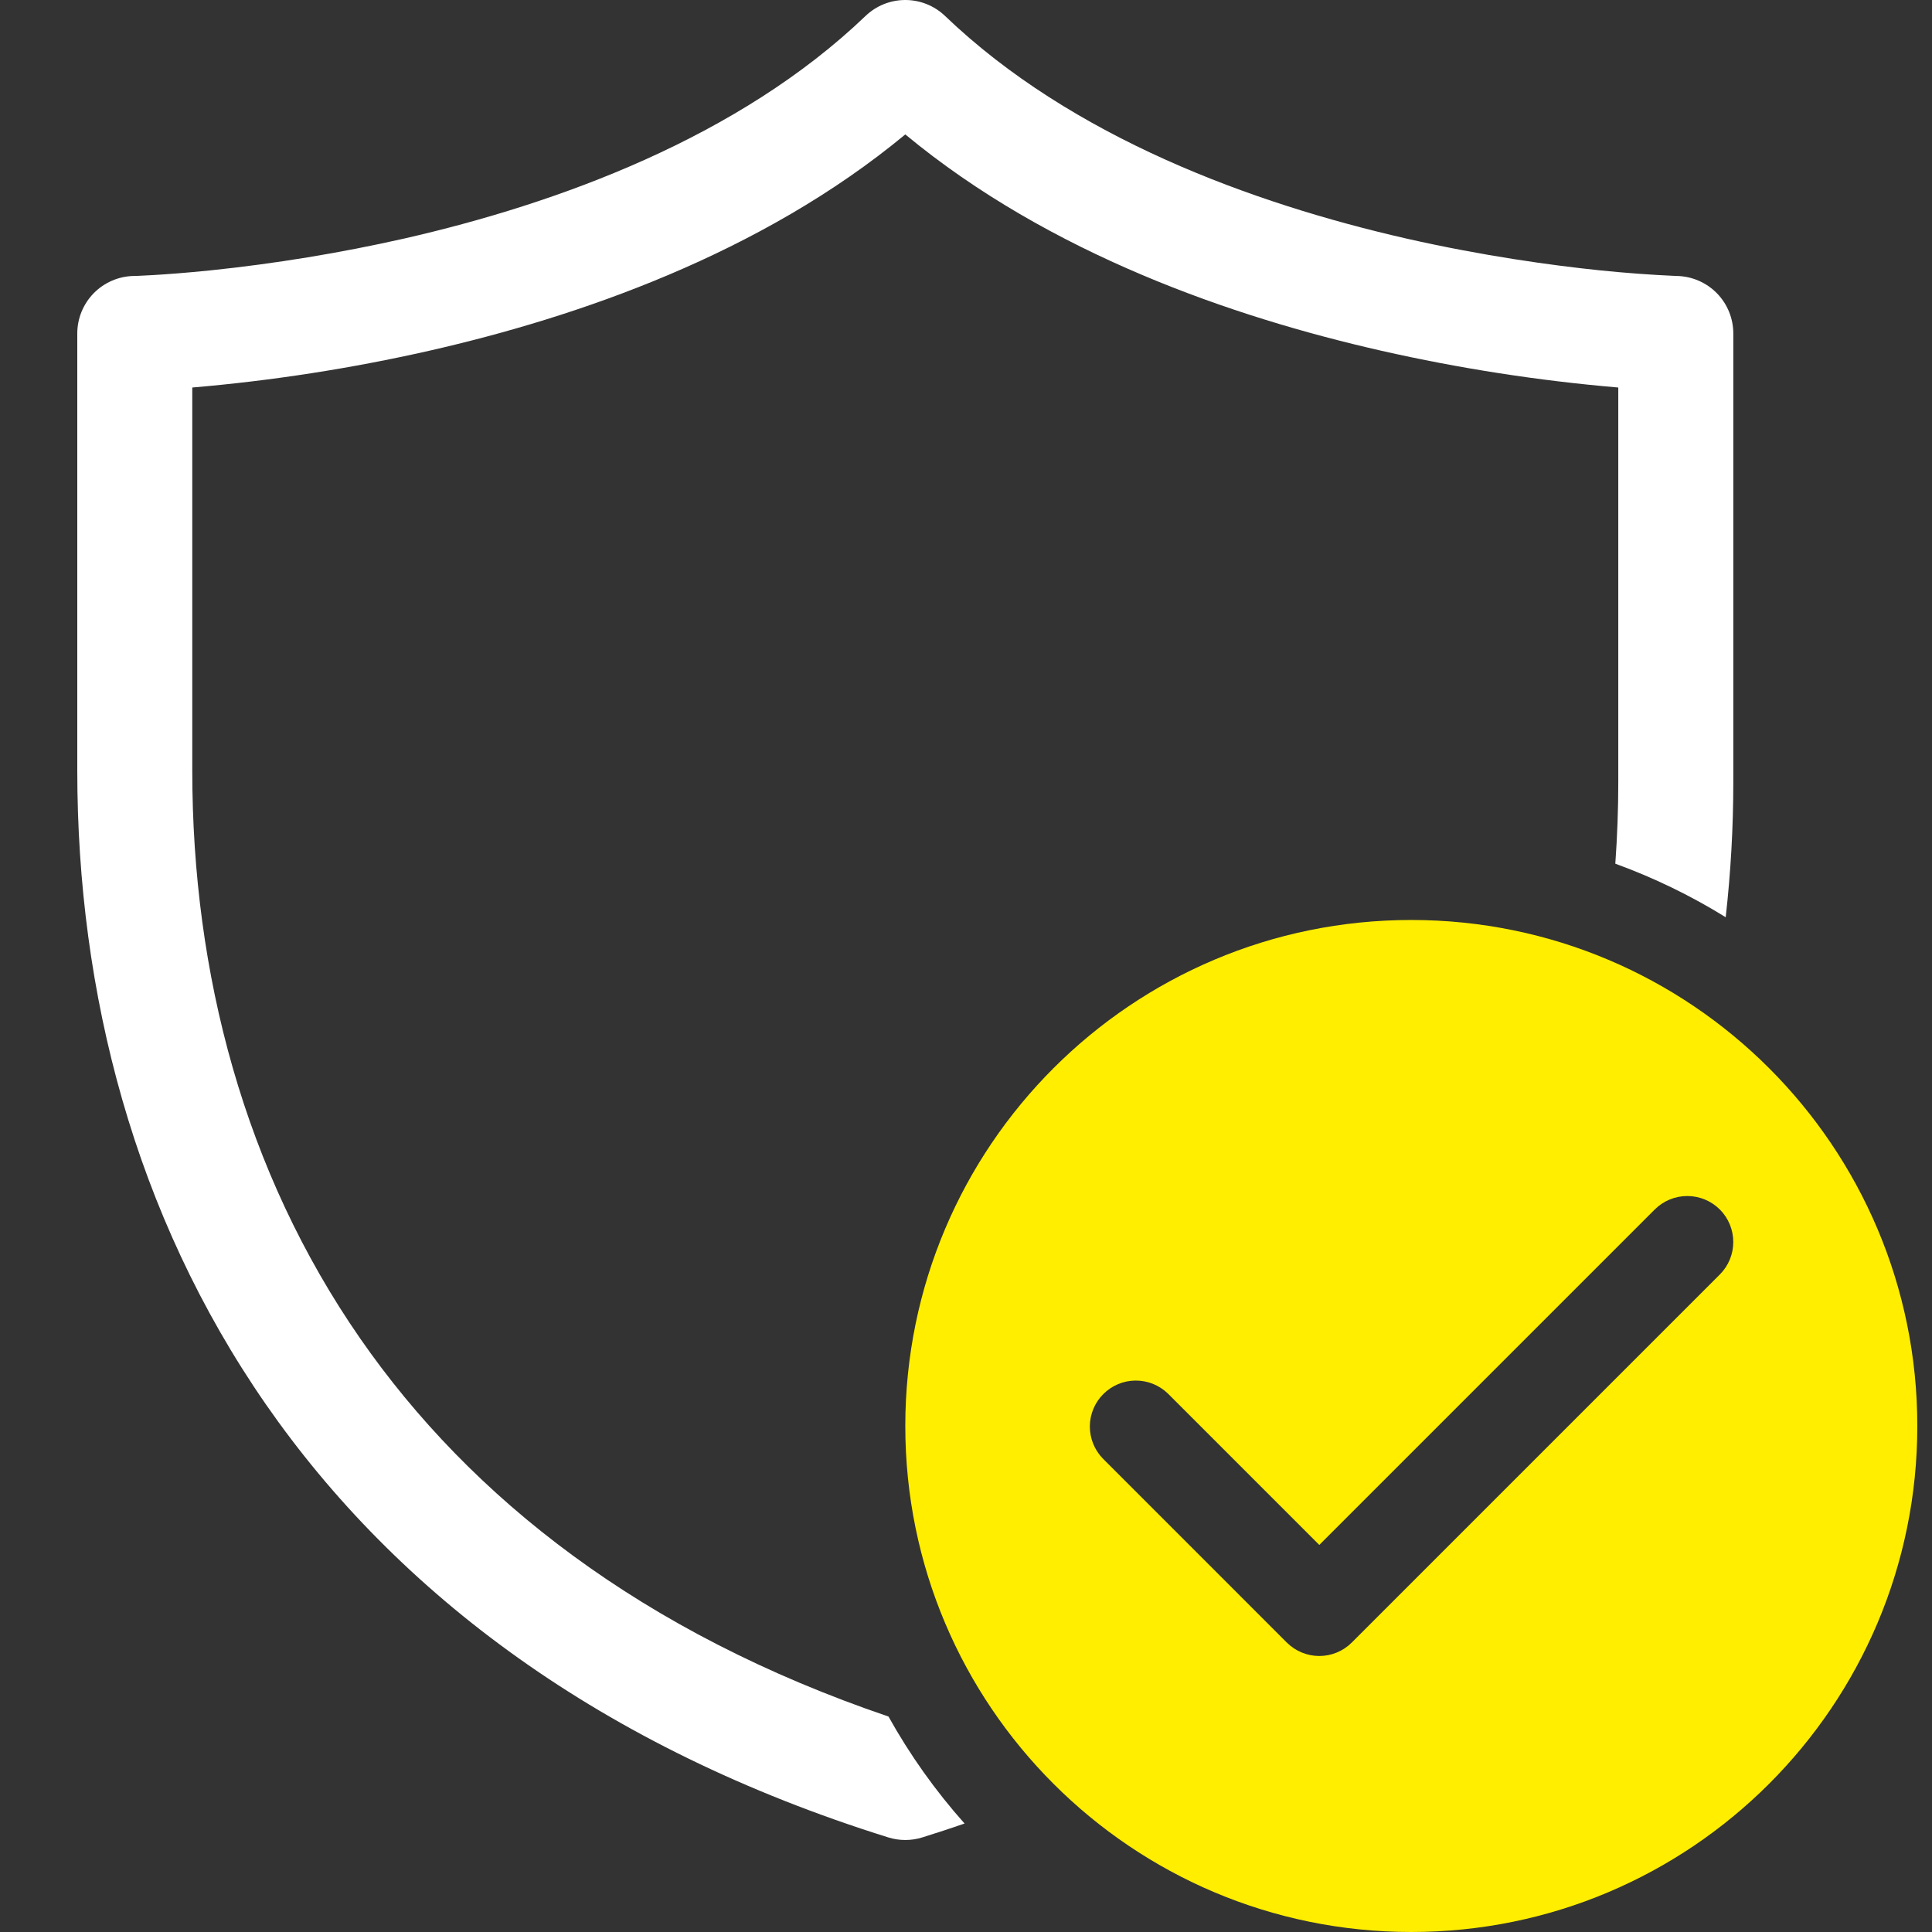
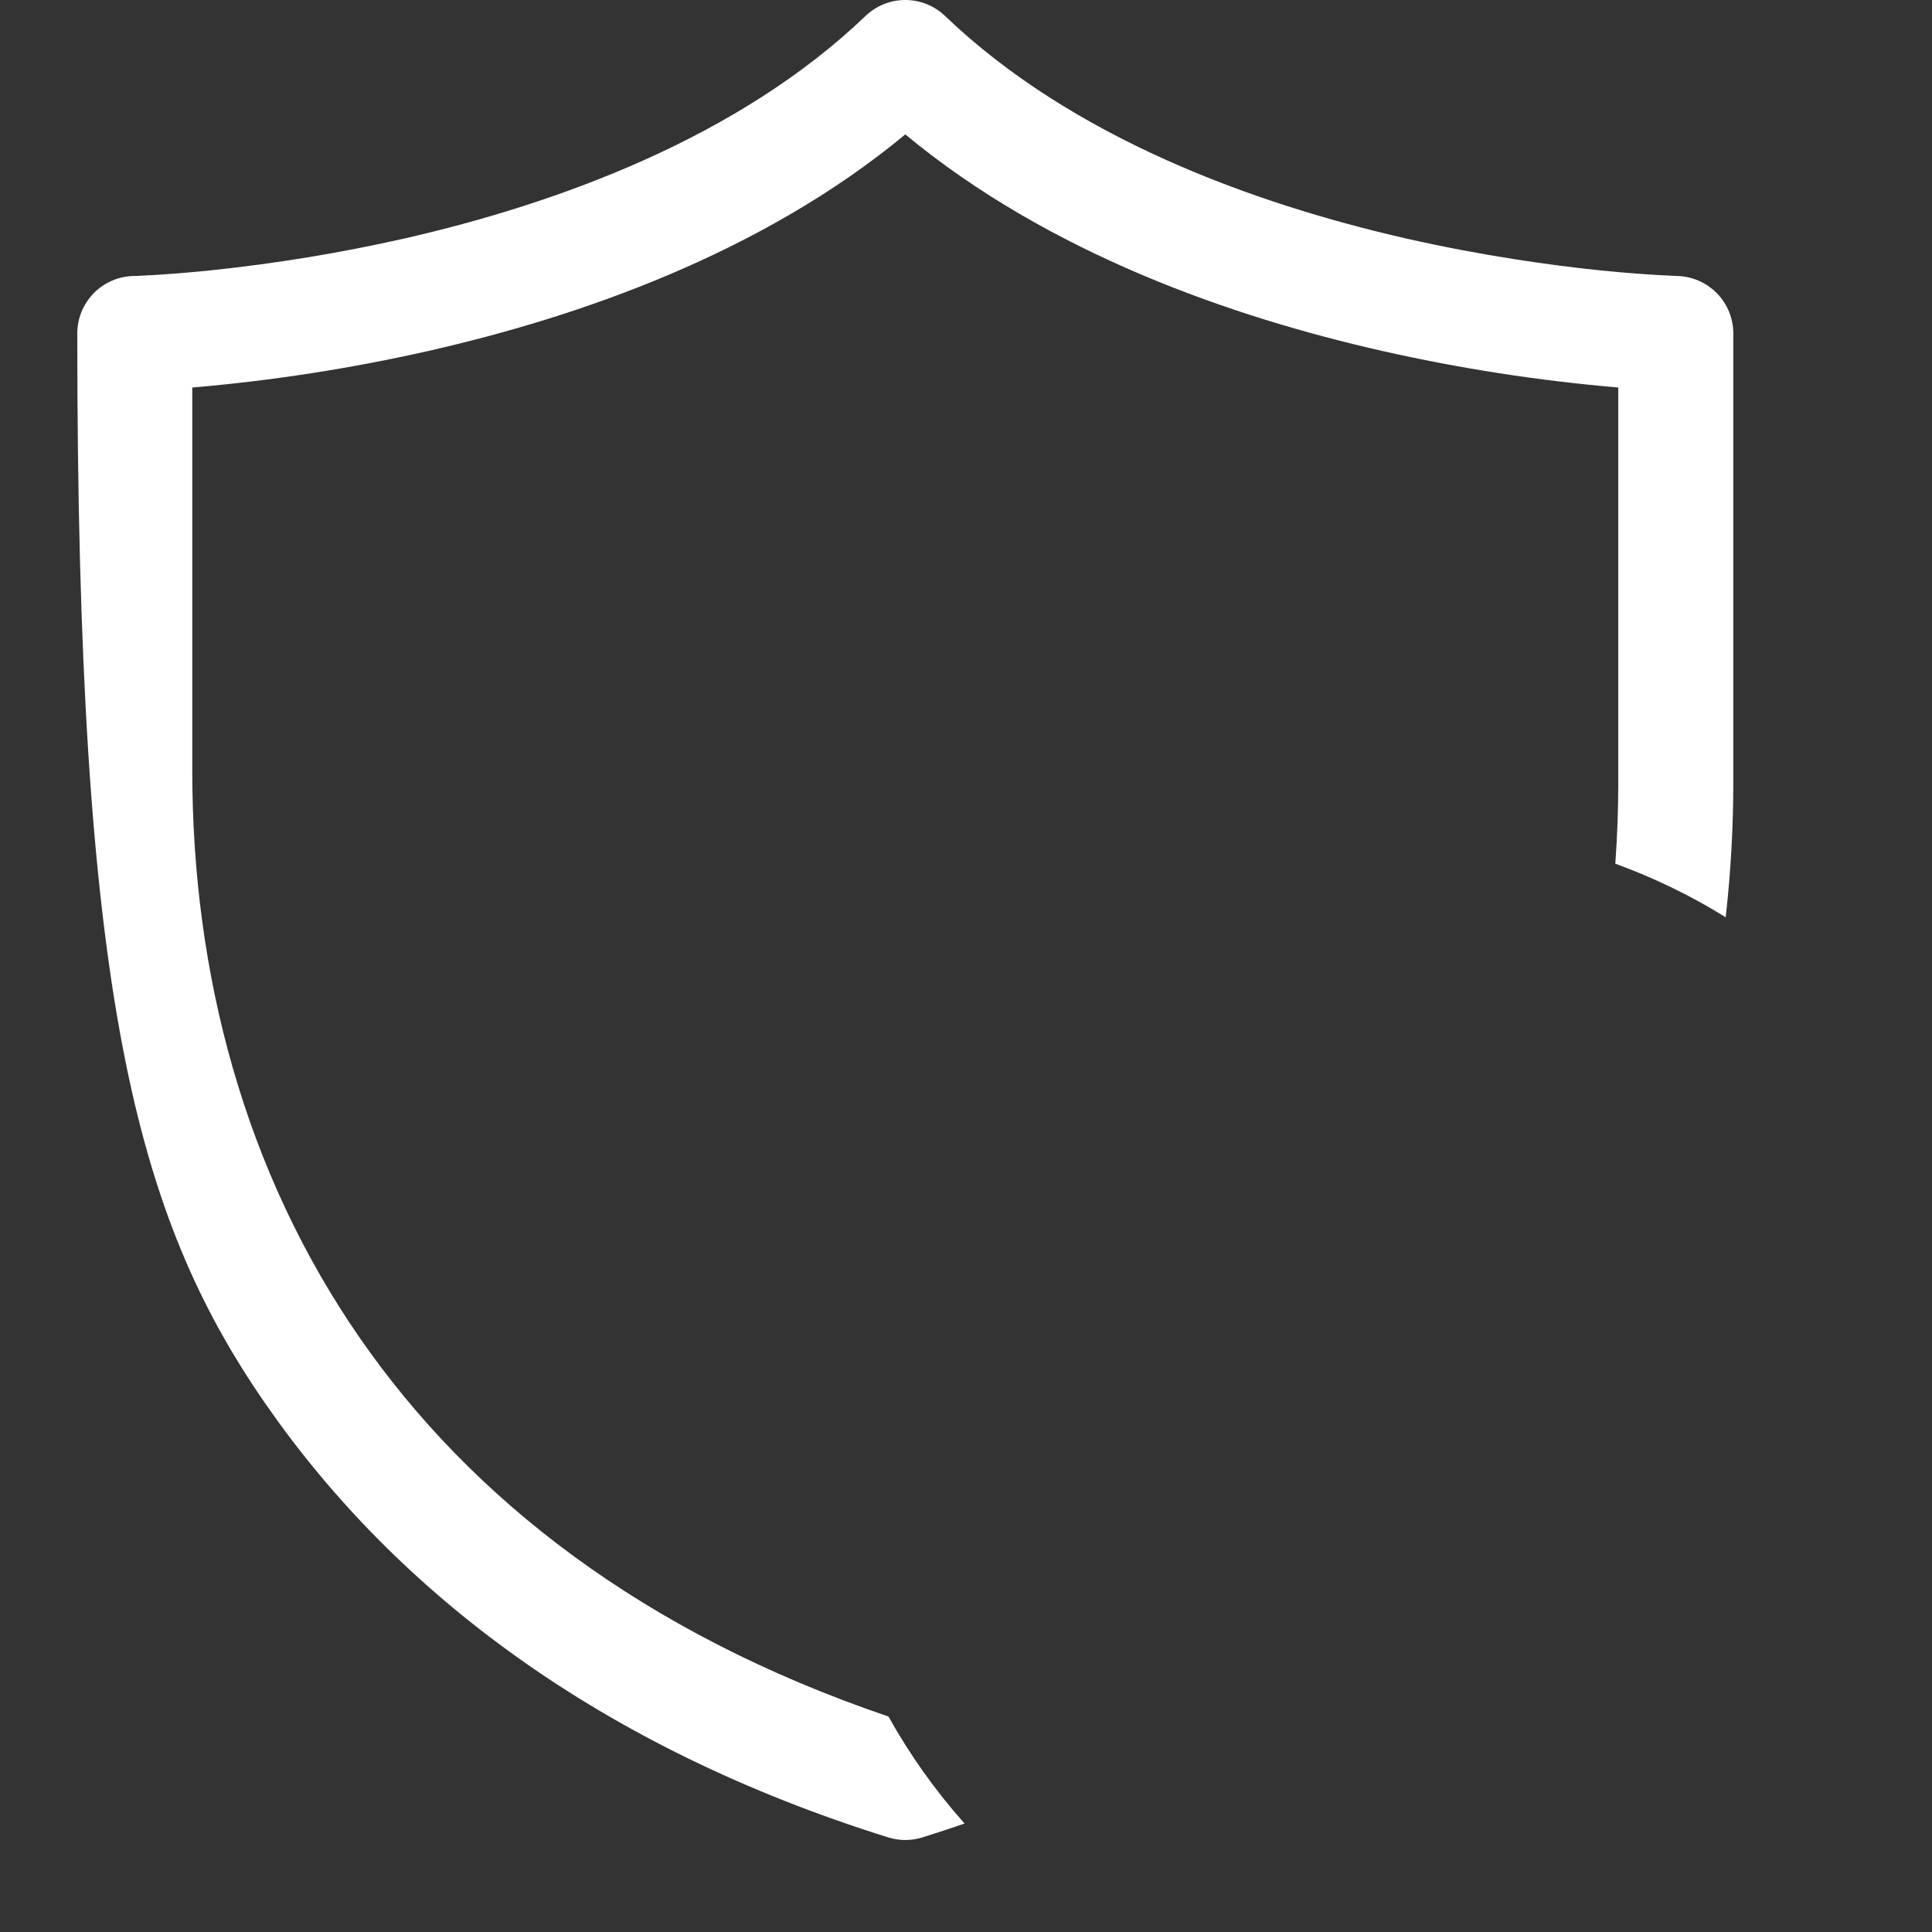
<svg xmlns="http://www.w3.org/2000/svg" width="50" height="50" viewBox="0 0 50 50" fill="none">
  <rect x="0" y="0" width="50" height="50" fill="#333333" stroke="none" />
-   <path fill-rule="evenodd" clip-rule="evenodd" d="M23.429 0C23.045 0 22.676 0.148 22.399 0.414C19.114 3.56 14.441 5.267 10.45 6.176C8.8 6.548 7.13 6.822 5.448 6.997C4.816 7.062 4.31 7.098 3.964 7.119C3.791 7.129 3.661 7.136 3.574 7.139L3.479 7.142H3.452C3.064 7.152 2.695 7.313 2.423 7.591C2.152 7.869 2 8.242 2 8.631V19.94C2 25.699 3.481 31.438 6.877 36.339C10.285 41.251 15.559 45.23 22.985 47.551C23.274 47.642 23.584 47.642 23.873 47.551C24.241 47.436 24.605 47.317 24.963 47.193C24.207 46.345 23.547 45.416 22.994 44.424C16.61 42.254 12.187 38.77 9.324 34.643C6.324 30.318 4.976 25.194 4.976 19.94V10.029C7.04 9.853 9.089 9.535 11.11 9.077C14.941 8.206 19.693 6.575 23.429 3.479C27.165 6.575 31.916 8.207 35.748 9.077C37.768 9.535 39.818 9.853 41.881 10.029V20.238C41.881 20.944 41.855 21.649 41.804 22.352C42.801 22.715 43.759 23.179 44.661 23.738C44.792 22.574 44.858 21.408 44.858 20.238V8.631C44.858 8.242 44.706 7.868 44.434 7.59C44.162 7.312 43.793 7.152 43.404 7.142H43.379C42.721 7.113 42.065 7.064 41.41 6.997C40.144 6.866 38.383 6.623 36.407 6.176C32.416 5.267 27.742 3.56 24.459 0.414C24.181 0.148 23.812 0 23.429 0Z" fill="white" />
-   <path fill-rule="evenodd" clip-rule="evenodd" d="M49.62 36.905C49.62 29.672 43.756 23.809 36.524 23.809C29.292 23.809 23.429 29.672 23.429 36.905C23.429 44.137 29.292 50 36.524 50C43.756 50 49.62 44.137 49.62 36.905ZM44.857 32.143C44.857 31.827 44.732 31.524 44.509 31.301C44.285 31.078 43.983 30.953 43.667 30.953C43.351 30.953 43.049 31.078 42.825 31.301L34.143 39.983L30.223 36.063C29.998 35.846 29.698 35.726 29.386 35.729C29.073 35.731 28.775 35.857 28.554 36.078C28.333 36.298 28.208 36.597 28.205 36.909C28.203 37.221 28.323 37.522 28.54 37.746L33.301 42.508C33.525 42.731 33.828 42.857 34.143 42.857C34.459 42.857 34.762 42.731 34.985 42.508L44.509 32.984C44.732 32.761 44.857 32.458 44.857 32.143Z" fill="#FFEE00" />
+   <path fill-rule="evenodd" clip-rule="evenodd" d="M23.429 0C23.045 0 22.676 0.148 22.399 0.414C19.114 3.56 14.441 5.267 10.45 6.176C8.8 6.548 7.13 6.822 5.448 6.997C4.816 7.062 4.31 7.098 3.964 7.119C3.791 7.129 3.661 7.136 3.574 7.139L3.479 7.142H3.452C3.064 7.152 2.695 7.313 2.423 7.591C2.152 7.869 2 8.242 2 8.631C2 25.699 3.481 31.438 6.877 36.339C10.285 41.251 15.559 45.23 22.985 47.551C23.274 47.642 23.584 47.642 23.873 47.551C24.241 47.436 24.605 47.317 24.963 47.193C24.207 46.345 23.547 45.416 22.994 44.424C16.61 42.254 12.187 38.77 9.324 34.643C6.324 30.318 4.976 25.194 4.976 19.94V10.029C7.04 9.853 9.089 9.535 11.11 9.077C14.941 8.206 19.693 6.575 23.429 3.479C27.165 6.575 31.916 8.207 35.748 9.077C37.768 9.535 39.818 9.853 41.881 10.029V20.238C41.881 20.944 41.855 21.649 41.804 22.352C42.801 22.715 43.759 23.179 44.661 23.738C44.792 22.574 44.858 21.408 44.858 20.238V8.631C44.858 8.242 44.706 7.868 44.434 7.59C44.162 7.312 43.793 7.152 43.404 7.142H43.379C42.721 7.113 42.065 7.064 41.41 6.997C40.144 6.866 38.383 6.623 36.407 6.176C32.416 5.267 27.742 3.56 24.459 0.414C24.181 0.148 23.812 0 23.429 0Z" fill="white" />
</svg>